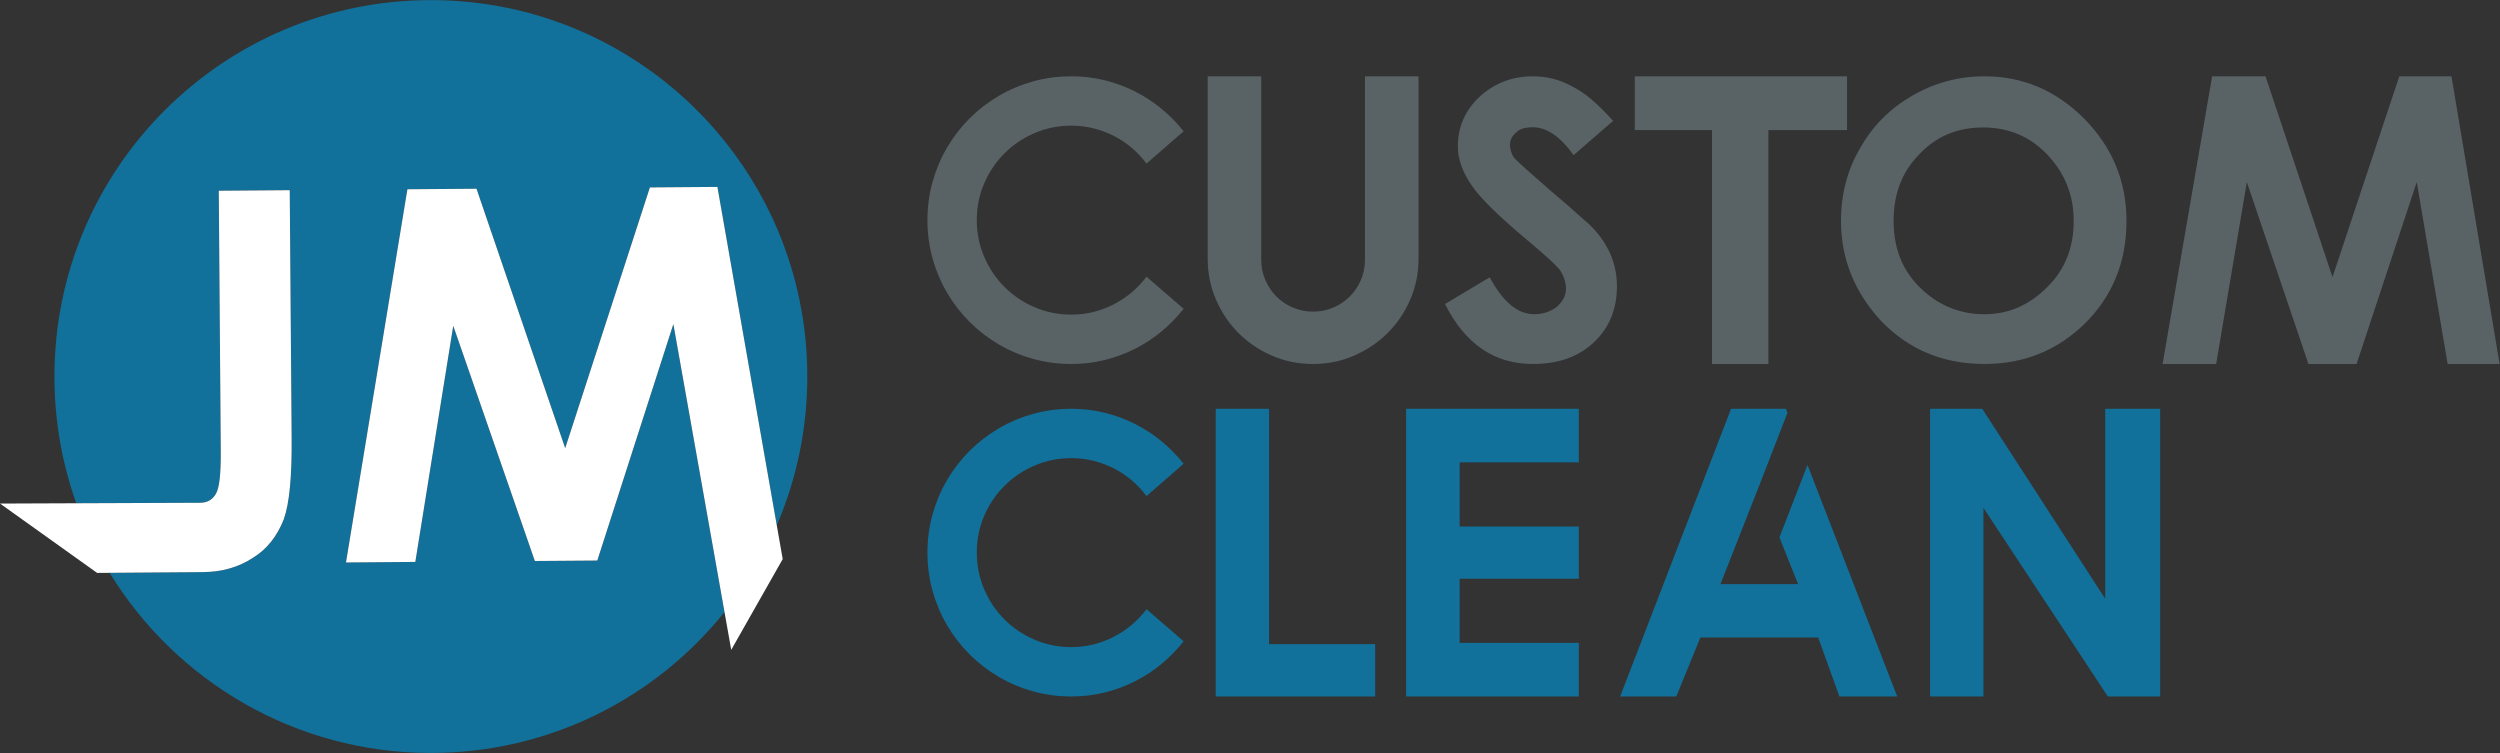
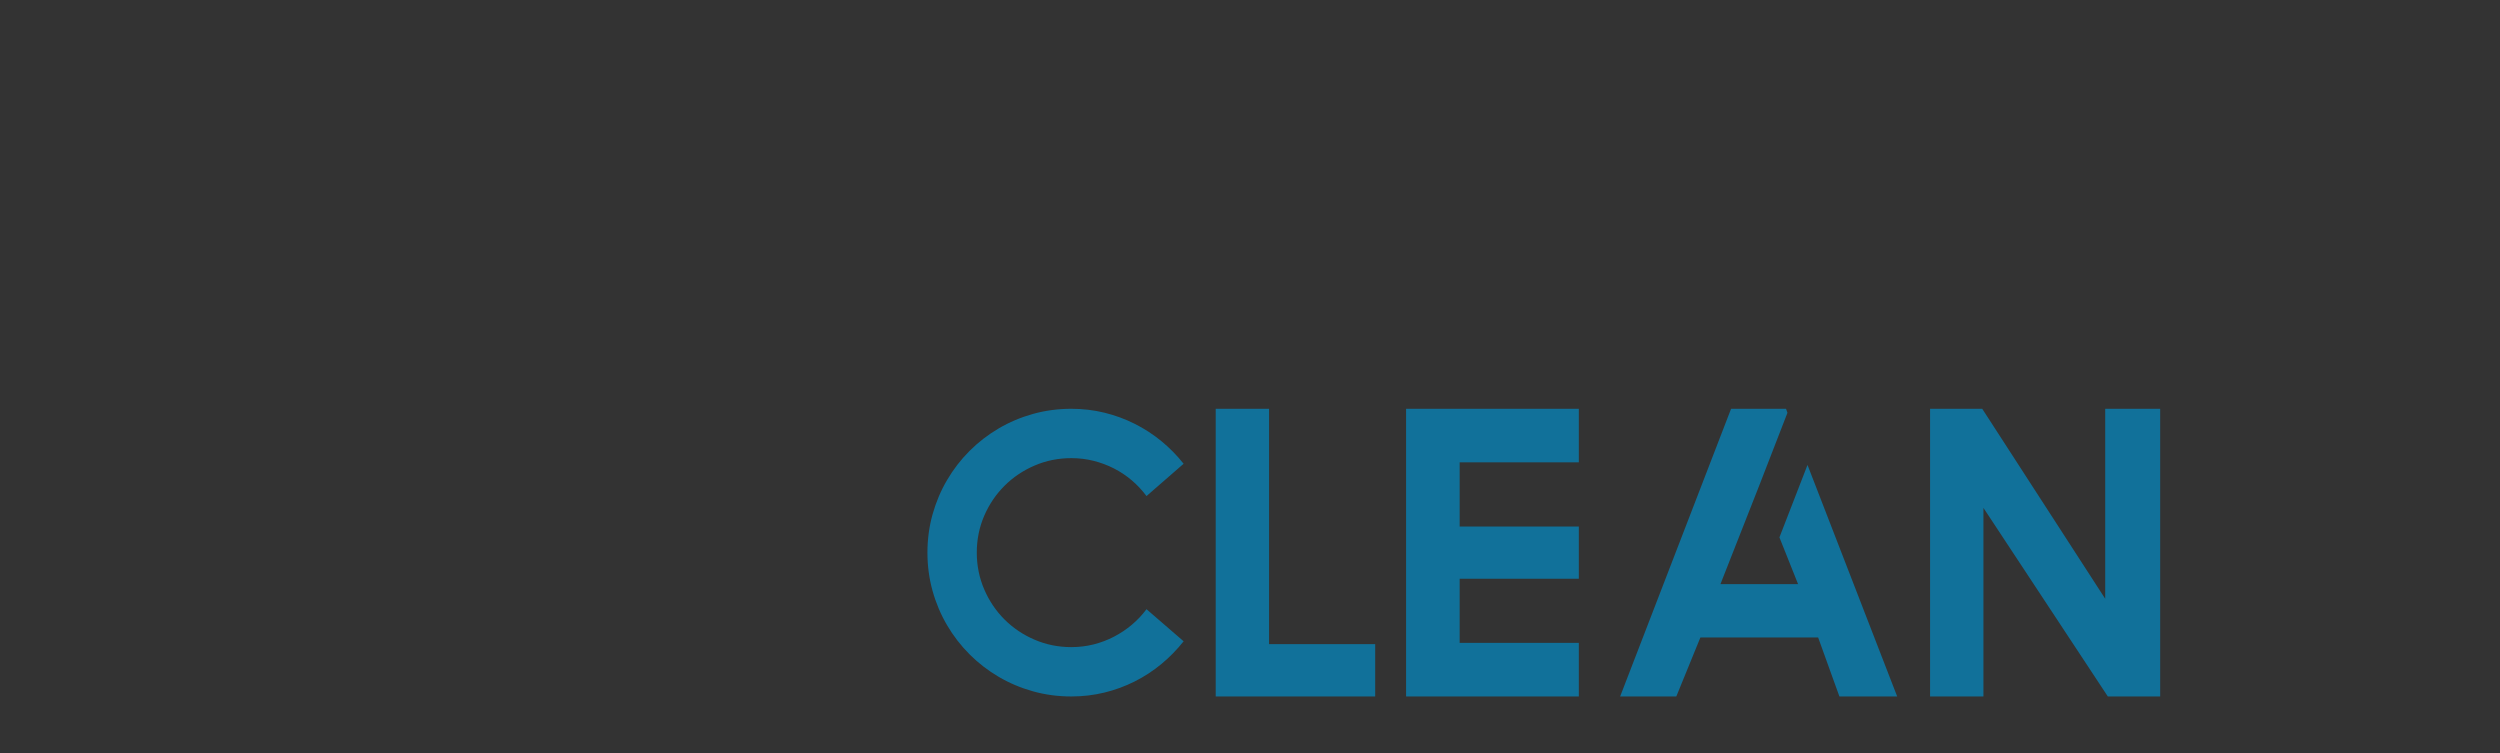
<svg xmlns="http://www.w3.org/2000/svg" width="100%" height="100%" viewBox="0 0 3392 1022" version="1.1" xml:space="preserve" style="fill-rule:evenodd;clip-rule:evenodd;stroke-linejoin:round;stroke-miterlimit:2;">
  <rect x="0" y="0" width="3392" height="1022" fill="#333333" stroke="none" />
  <g transform="matrix(1,0,0,1,-643.742,-1727.88)">
    <g transform="matrix(4.167,0,0,4.167,0,0)">
      <g transform="matrix(1,0,0,1,287.138,598.232)">
-         <path d="M0,-121.95L-20,-0.43L2.58,-0.61L14.93,-77.5L41.5,-0.91L61.83,-1.06L86.6,-78.05L103.25,15.71L103.25,15.72C80.79,43.69 46.3,61.59 7.64,61.59C-36.63,61.59 -75.42,38.12 -96.96,2.94L-66.63,2.71C-60.46,2.66 -55,1.14 -50.33,-1.94C-45.84,-4.66 -42.48,-8.86 -40.27,-14.44C-38.39,-19.66 -37.59,-28.53 -37.69,-40.95L-38.31,-121.65L-61.42,-121.47L-60.77,-36.78C-60.71,-29.48 -61.2,-24.79 -62.31,-22.87C-63.42,-20.86 -65.15,-19.89 -67.41,-19.87L-107.81,-19.71C-112.42,-32.61 -114.93,-46.49 -114.93,-60.97C-114.93,-128.66 -60.05,-183.54 7.64,-183.54C75.33,-183.54 130.21,-128.66 130.21,-60.97C130.21,-43.77 126.66,-27.39 120.27,-12.54L100.94,-122.72L78.96,-122.55L51.38,-37.64L22.5,-122.12L0,-121.95Z" style="fill:rgb(17,113,154);" />
-       </g>
+         </g>
    </g>
    <g transform="matrix(4.167,0,0,4.167,0,0)">
      <g transform="matrix(1,0,0,1,246.868,493.992)">
-         <path d="M0,89.8C-2.21,95.38 -5.57,99.58 -10.06,102.3C-14.73,105.38 -20.19,106.9 -26.36,106.949L-56.69,107.18L-60.76,107.21L-92.37,84.63L-67.54,84.529L-27.14,84.37C-24.88,84.35 -23.15,83.38 -22.04,81.37C-20.93,79.449 -20.44,74.76 -20.5,67.46L-21.15,-17.23L1.96,-17.41L2.58,63.29C2.68,75.71 1.88,84.58 0,89.8" style="fill:white;fill-rule:nonzero;" />
-       </g>
+         </g>
    </g>
    <g transform="matrix(4.167,0,0,4.167,0,0)">
      <g transform="matrix(1,0,0,1,409.338,505.062)">
-         <path d="M0,91.64L-16.76,121.19L-18.95,108.89L-18.95,108.88L-35.6,15.12L-60.37,92.11L-80.7,92.26L-107.271,15.67L-119.62,92.56L-142.2,92.74L-122.2,-28.78L-99.7,-28.95L-70.82,55.53L-43.24,-29.38L-21.26,-29.55L-1.93,80.63L0,91.64Z" style="fill:white;fill-rule:nonzero;" />
-       </g>
+         </g>
    </g>
    <g transform="matrix(4.167,0,0,4.167,0,0)">
      <g transform="matrix(1,0,0,1,491.345,457.988)">
-         <path d="M0,56.698C-3.746,55.088 -7.011,52.888 -9.798,50.101C-12.585,47.314 -14.785,44.049 -16.395,40.303C-18.006,36.558 -18.812,32.573 -18.812,28.349C-18.812,24.082 -18.006,20.086 -16.395,16.363C-14.785,12.64 -12.585,9.385 -9.798,6.598C-7.011,3.812 -3.746,1.612 0,0.001C3.745,-1.61 7.729,-2.416 11.954,-2.416C14.478,-2.416 16.907,-2.122 19.237,-1.534C21.566,-0.947 23.776,-0.119 25.867,0.948C27.957,2.015 29.894,3.31 31.68,4.834C33.465,6.359 35.054,8.057 36.449,9.929L48.533,-0.587C46.398,-3.287 43.993,-5.736 41.315,-7.936C38.637,-10.134 35.74,-12.018 32.627,-13.586C29.513,-15.154 26.226,-16.362 22.764,-17.211C19.302,-18.06 15.698,-18.485 11.954,-18.485C7.643,-18.485 3.495,-17.929 -0.49,-16.819C-4.474,-15.709 -8.208,-14.13 -11.692,-12.083C-15.176,-10.036 -18.333,-7.598 -21.163,-4.768C-23.995,-1.936 -26.433,1.22 -28.479,4.704C-30.526,8.188 -32.104,11.922 -33.215,15.906C-34.325,19.89 -34.88,24.038 -34.88,28.349C-34.88,32.66 -34.325,36.808 -33.215,40.793C-32.104,44.777 -30.526,48.511 -28.479,51.995C-26.433,55.479 -23.995,58.636 -21.163,61.466C-18.333,64.298 -15.176,66.736 -11.692,68.782C-8.208,70.829 -4.474,72.407 -0.49,73.518C3.495,74.628 7.643,75.183 11.954,75.183C15.698,75.183 19.302,74.759 22.764,73.909C26.226,73.06 29.513,71.852 32.627,70.284C35.74,68.717 38.637,66.823 41.315,64.602C43.993,62.381 46.398,59.921 48.533,57.22L36.449,46.769C35.054,48.642 33.465,50.329 31.68,51.832C29.894,53.334 27.957,54.63 25.867,55.718C23.776,56.807 21.566,57.645 19.237,58.233C16.907,58.821 14.478,59.115 11.954,59.115C7.729,59.115 3.745,58.309 0,56.698M107.582,41.282C107.582,43.634 107.135,45.833 106.243,47.88C105.35,49.927 104.141,51.712 102.617,53.236C101.092,54.761 99.308,55.958 97.261,56.828C95.214,57.7 93.015,58.135 90.664,58.135C88.355,58.135 86.178,57.7 84.132,56.828C82.084,55.958 80.299,54.761 78.776,53.236C77.251,51.712 76.042,49.927 75.15,47.88C74.257,45.833 73.811,43.634 73.811,41.282L73.811,-18.485L56.371,-18.485L56.371,40.89C56.371,45.637 57.274,50.091 59.082,54.248C60.888,58.407 63.338,62.032 66.43,65.124C69.522,68.217 73.147,70.666 77.306,72.472C81.464,74.28 85.917,75.183 90.664,75.183C95.41,75.183 99.863,74.28 104.021,72.472C108.18,70.666 111.816,68.217 114.93,65.124C118.043,62.032 120.503,58.407 122.311,54.248C124.118,50.091 125.022,45.637 125.022,40.89L125.022,-18.485L107.582,-18.485L107.582,41.282ZM182.111,68.129C187.118,63.426 189.623,57.33 189.623,49.84C189.623,42.219 186.574,35.469 180.478,29.591C179.825,29.068 178.823,28.197 177.474,26.978C175.426,25.062 172.444,22.47 168.524,19.204C165.171,16.288 162.46,13.904 160.393,12.052C158.324,10.202 156.875,8.841 156.049,7.969C155.221,6.576 154.808,5.226 154.808,3.92C154.808,2.221 155.503,0.828 156.898,-0.26C157.943,-1.349 159.728,-1.894 162.254,-1.894C166.782,-1.894 171.203,1.134 175.514,7.186L188.382,-3.984C185.942,-6.683 183.635,-8.969 181.458,-10.843C179.28,-12.714 177.168,-14.151 175.122,-15.154C171.159,-17.374 166.869,-18.485 162.254,-18.485C155.547,-18.485 149.755,-16.264 144.879,-11.822C140.176,-7.337 137.825,-1.959 137.825,4.312C137.825,8.492 139.348,12.76 142.397,17.115C143.834,19.248 146.109,21.828 149.223,24.855C152.335,27.882 156.266,31.376 161.013,35.339C163.495,37.428 165.563,39.225 167.218,40.727C168.873,42.23 170.135,43.482 171.007,44.483C172.356,46.573 173.032,48.642 173.032,50.689C173.032,52.779 172.073,54.717 170.158,56.502C168.023,58.157 165.541,58.984 162.711,58.984C157.311,58.984 152.478,54.978 148.21,46.966L133.644,55.653C140.176,68.674 149.712,75.183 162.254,75.183C170.527,75.183 177.147,72.832 182.111,68.129M195.436,-18.485L195.436,-0.979L220.584,-0.979L220.584,75.183L238.939,75.183L238.939,-0.979L264.544,-0.979L264.544,-18.485L195.436,-18.485ZM290.541,52.322C283.312,46.443 279.698,38.539 279.698,28.611C279.698,19.771 282.484,12.542 288.059,6.925C293.502,1.09 300.426,-1.828 308.831,-1.828C317.147,-1.828 324.093,1.09 329.667,6.925C335.458,12.978 338.355,20.207 338.355,28.611C338.355,37.364 335.458,44.571 329.667,50.231C326.793,53.105 323.668,55.283 320.294,56.763C316.919,58.244 313.25,58.984 309.288,58.984C302.233,58.984 295.984,56.763 290.541,52.322M342.144,61.858C351.07,52.932 355.534,41.849 355.534,28.611C355.534,15.677 350.918,4.552 341.686,-4.768C332.541,-13.912 321.742,-18.485 309.288,-18.485C300.927,-18.485 293.11,-16.395 285.838,-12.214C278.522,-7.99 272.861,-2.307 268.855,4.834C264.675,11.889 262.584,19.815 262.584,28.611C262.584,41.021 267.026,51.973 275.91,61.466C284.88,70.611 296.005,75.183 309.288,75.183C322.177,75.183 333.129,70.741 342.144,61.858M444.369,-18.485L422.617,46.9L400.8,-18.485L383.425,-18.485L367.291,75.183L384.732,75.183L394.726,15.939L414.779,75.183L430.456,75.183L450.051,15.939L460.11,75.183L477.028,75.183L461.352,-18.485L444.369,-18.485Z" style="fill:rgb(89,99,102);fill-rule:nonzero;" />
-       </g>
+         </g>
    </g>
    <g transform="matrix(4.167,0,0,4.167,0,0)">
      <g transform="matrix(1,0,0,1,491.345,566.247)">
        <path d="M0,56.698C-3.746,55.088 -7.011,52.888 -9.798,50.101C-12.585,47.314 -14.785,44.049 -16.395,40.303C-18.006,36.558 -18.812,32.573 -18.812,28.349C-18.812,24.082 -18.006,20.086 -16.395,16.363C-14.785,12.64 -12.585,9.385 -9.798,6.598C-7.011,3.812 -3.746,1.612 0,0.001C3.745,-1.61 7.729,-2.416 11.954,-2.416C14.478,-2.416 16.907,-2.122 19.237,-1.534C21.566,-0.947 23.776,-0.119 25.867,0.948C27.957,2.015 29.894,3.31 31.68,4.834C33.465,6.359 35.054,8.057 36.449,9.929L48.533,-0.587C46.398,-3.287 43.993,-5.736 41.315,-7.936C38.637,-10.134 35.74,-12.018 32.627,-13.586C29.513,-15.154 26.226,-16.362 22.764,-17.211C19.302,-18.06 15.698,-18.485 11.954,-18.485C7.643,-18.485 3.495,-17.929 -0.49,-16.819C-4.474,-15.709 -8.208,-14.13 -11.692,-12.083C-15.176,-10.036 -18.333,-7.598 -21.163,-4.768C-23.995,-1.936 -26.433,1.22 -28.479,4.704C-30.526,8.188 -32.104,11.922 -33.215,15.906C-34.325,19.89 -34.88,24.038 -34.88,28.349C-34.88,32.66 -34.325,36.808 -33.215,40.793C-32.104,44.777 -30.526,48.511 -28.479,51.995C-26.433,55.479 -23.995,58.636 -21.163,61.466C-18.333,64.298 -15.176,66.736 -11.692,68.782C-8.208,70.829 -4.474,72.407 -0.49,73.518C3.495,74.628 7.643,75.183 11.954,75.183C15.698,75.183 19.302,74.759 22.764,73.909C26.226,73.06 29.513,71.852 32.627,70.284C35.74,68.717 38.637,66.823 41.315,64.602C43.993,62.381 46.398,59.921 48.533,57.22L36.449,46.769C35.054,48.642 33.465,50.329 31.68,51.832C29.894,53.334 27.957,54.63 25.867,55.718C23.776,56.807 21.566,57.645 19.237,58.233C16.907,58.821 14.478,59.115 11.954,59.115C7.729,59.115 3.745,58.309 0,56.698M58.984,-18.485L58.984,75.183L110.913,75.183L110.913,58.135L76.359,58.135L76.359,-18.485L58.984,-18.485ZM120.972,-18.485L120.972,75.183L177.212,75.183L177.212,57.743L138.412,57.743L138.412,36.841L177.212,36.841L177.212,19.858L138.412,19.858L138.412,-1.045L177.212,-1.045L177.212,-18.485L120.972,-18.485ZM226.79,-18.485L190.668,75.183L208.957,75.183L216.796,55.979L255.138,55.979L262.062,75.183L280.874,75.183L251.676,-0.196L242.532,23.385L248.606,38.604L223.328,38.604L235.999,6.402L245.145,-17.178L244.687,-18.485L226.79,-18.485ZM348.61,-18.485L348.61,43.373L308.569,-18.485L291.586,-18.485L291.586,75.183L308.961,75.183L308.961,13.783L349.459,75.183L366.508,75.183L366.508,-18.485L348.61,-18.485Z" style="fill:rgb(17,113,154);fill-rule:nonzero;" />
      </g>
    </g>
  </g>
</svg>